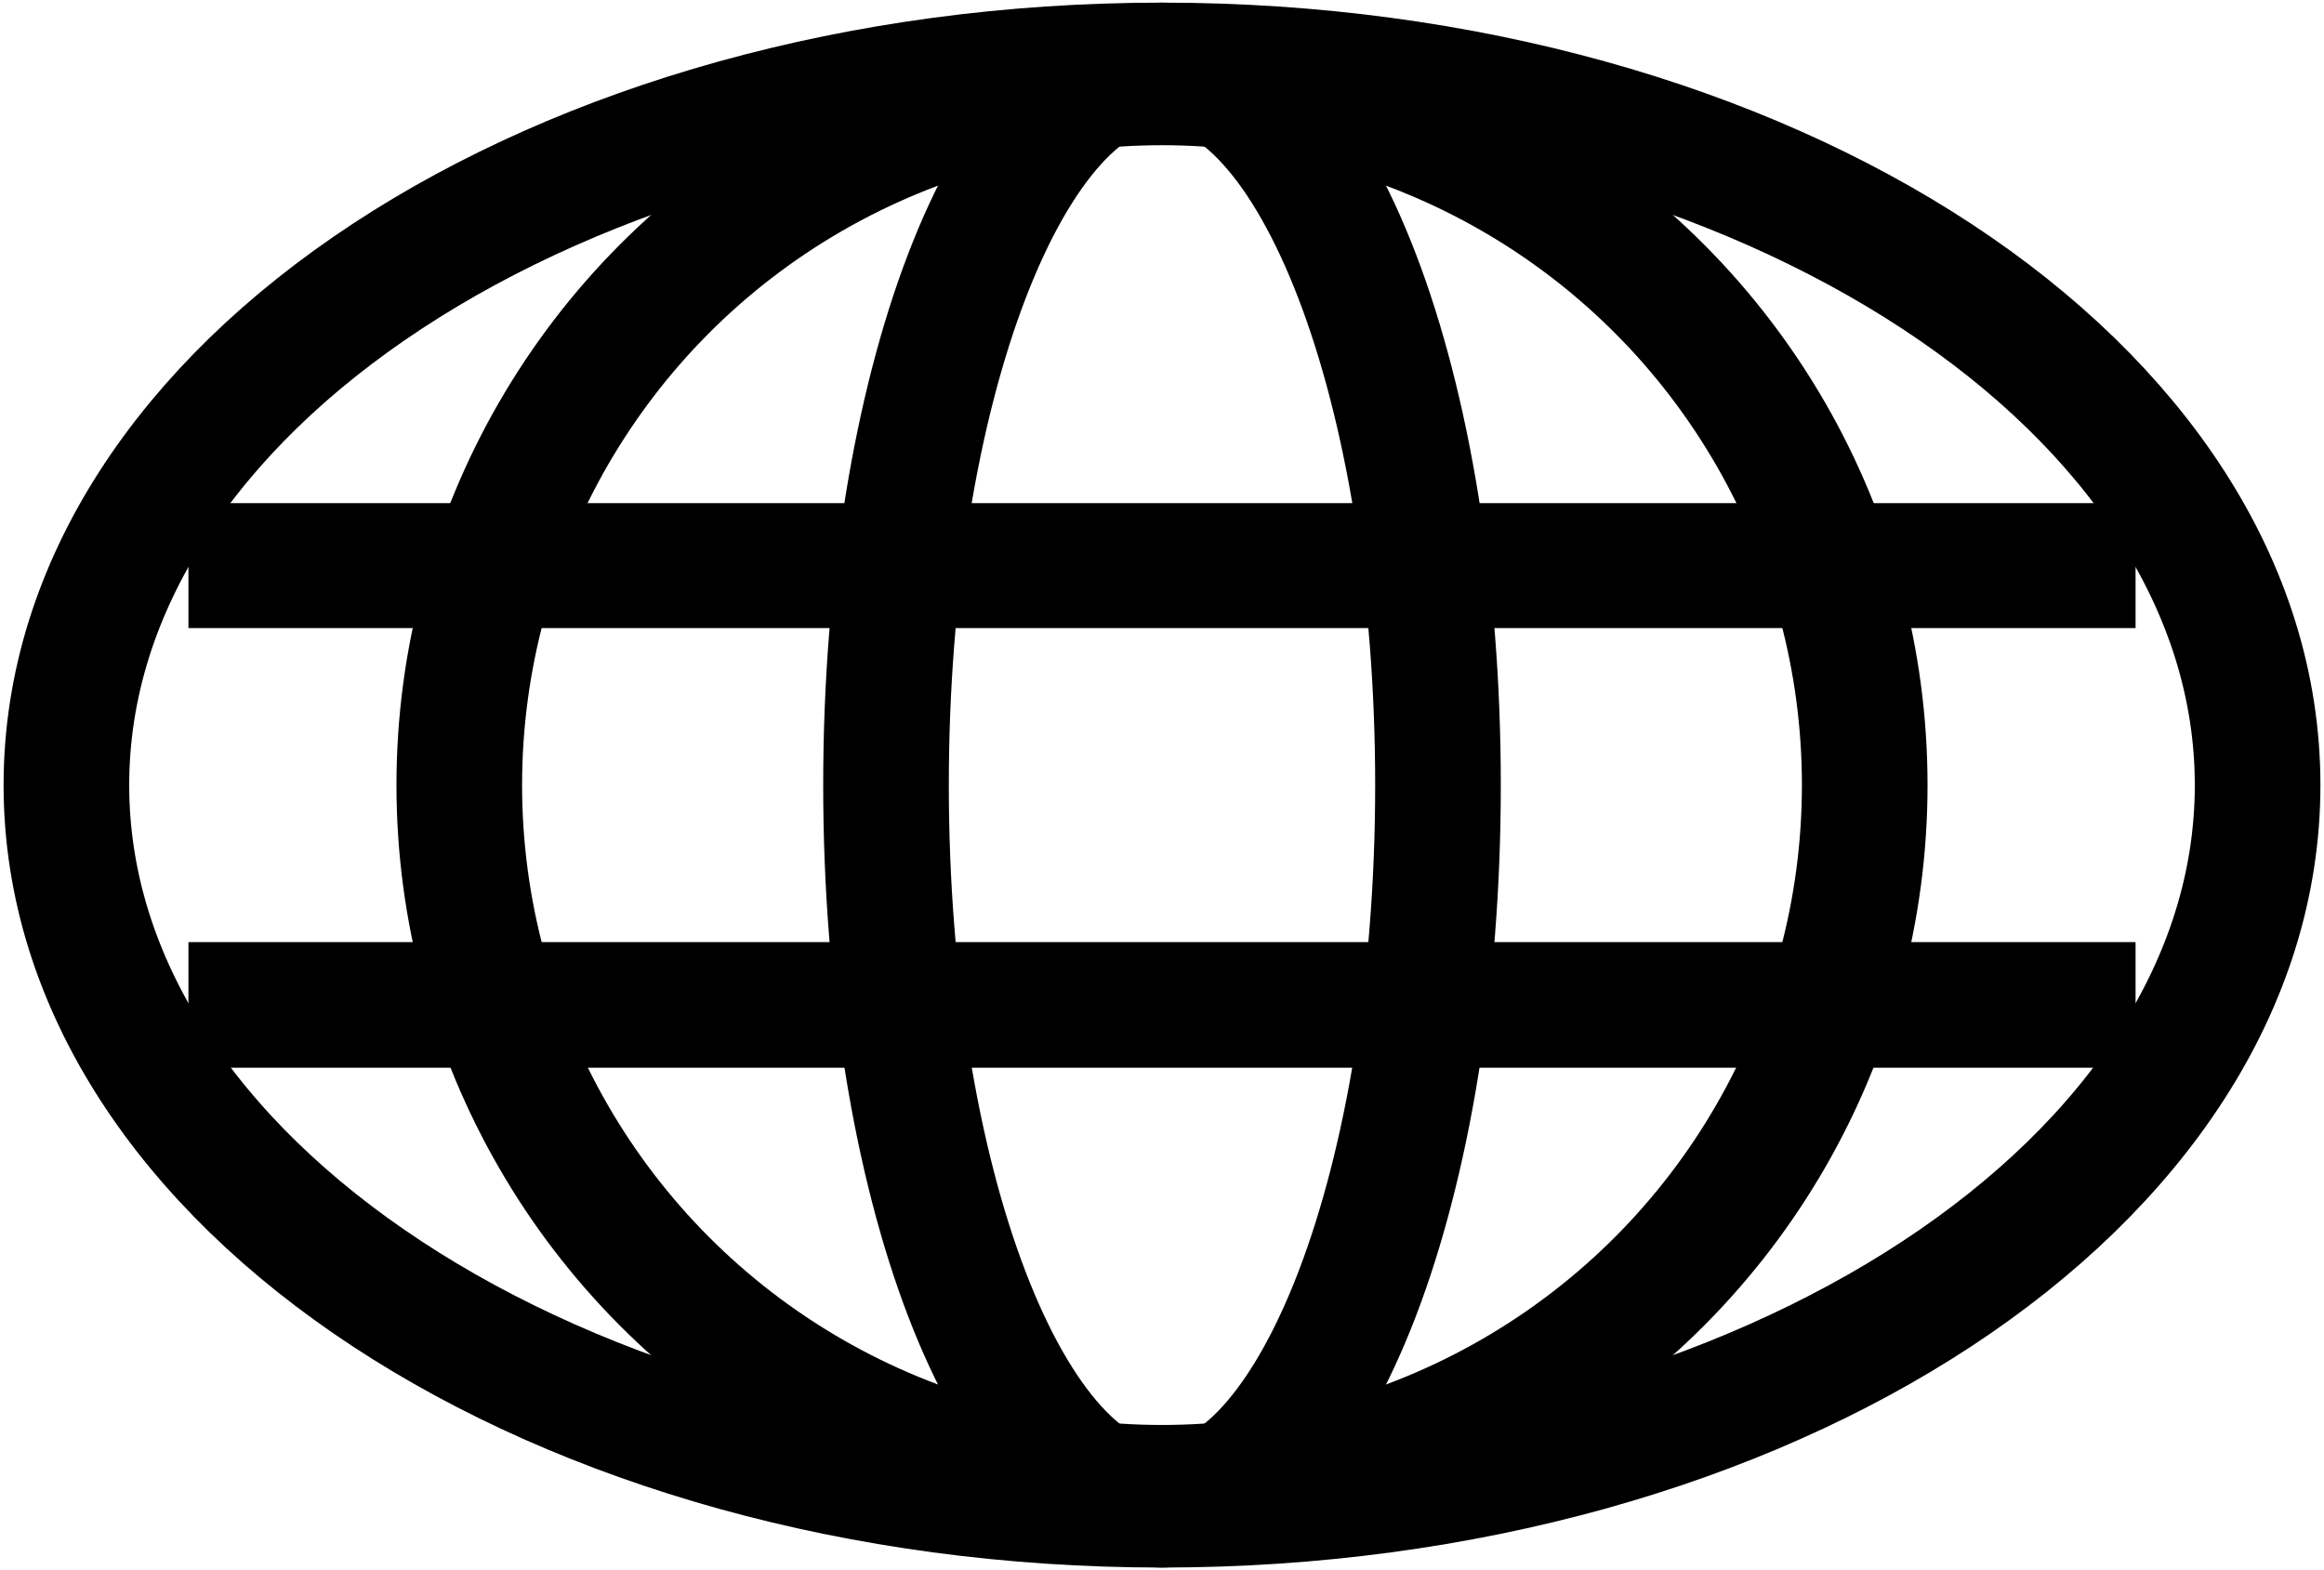
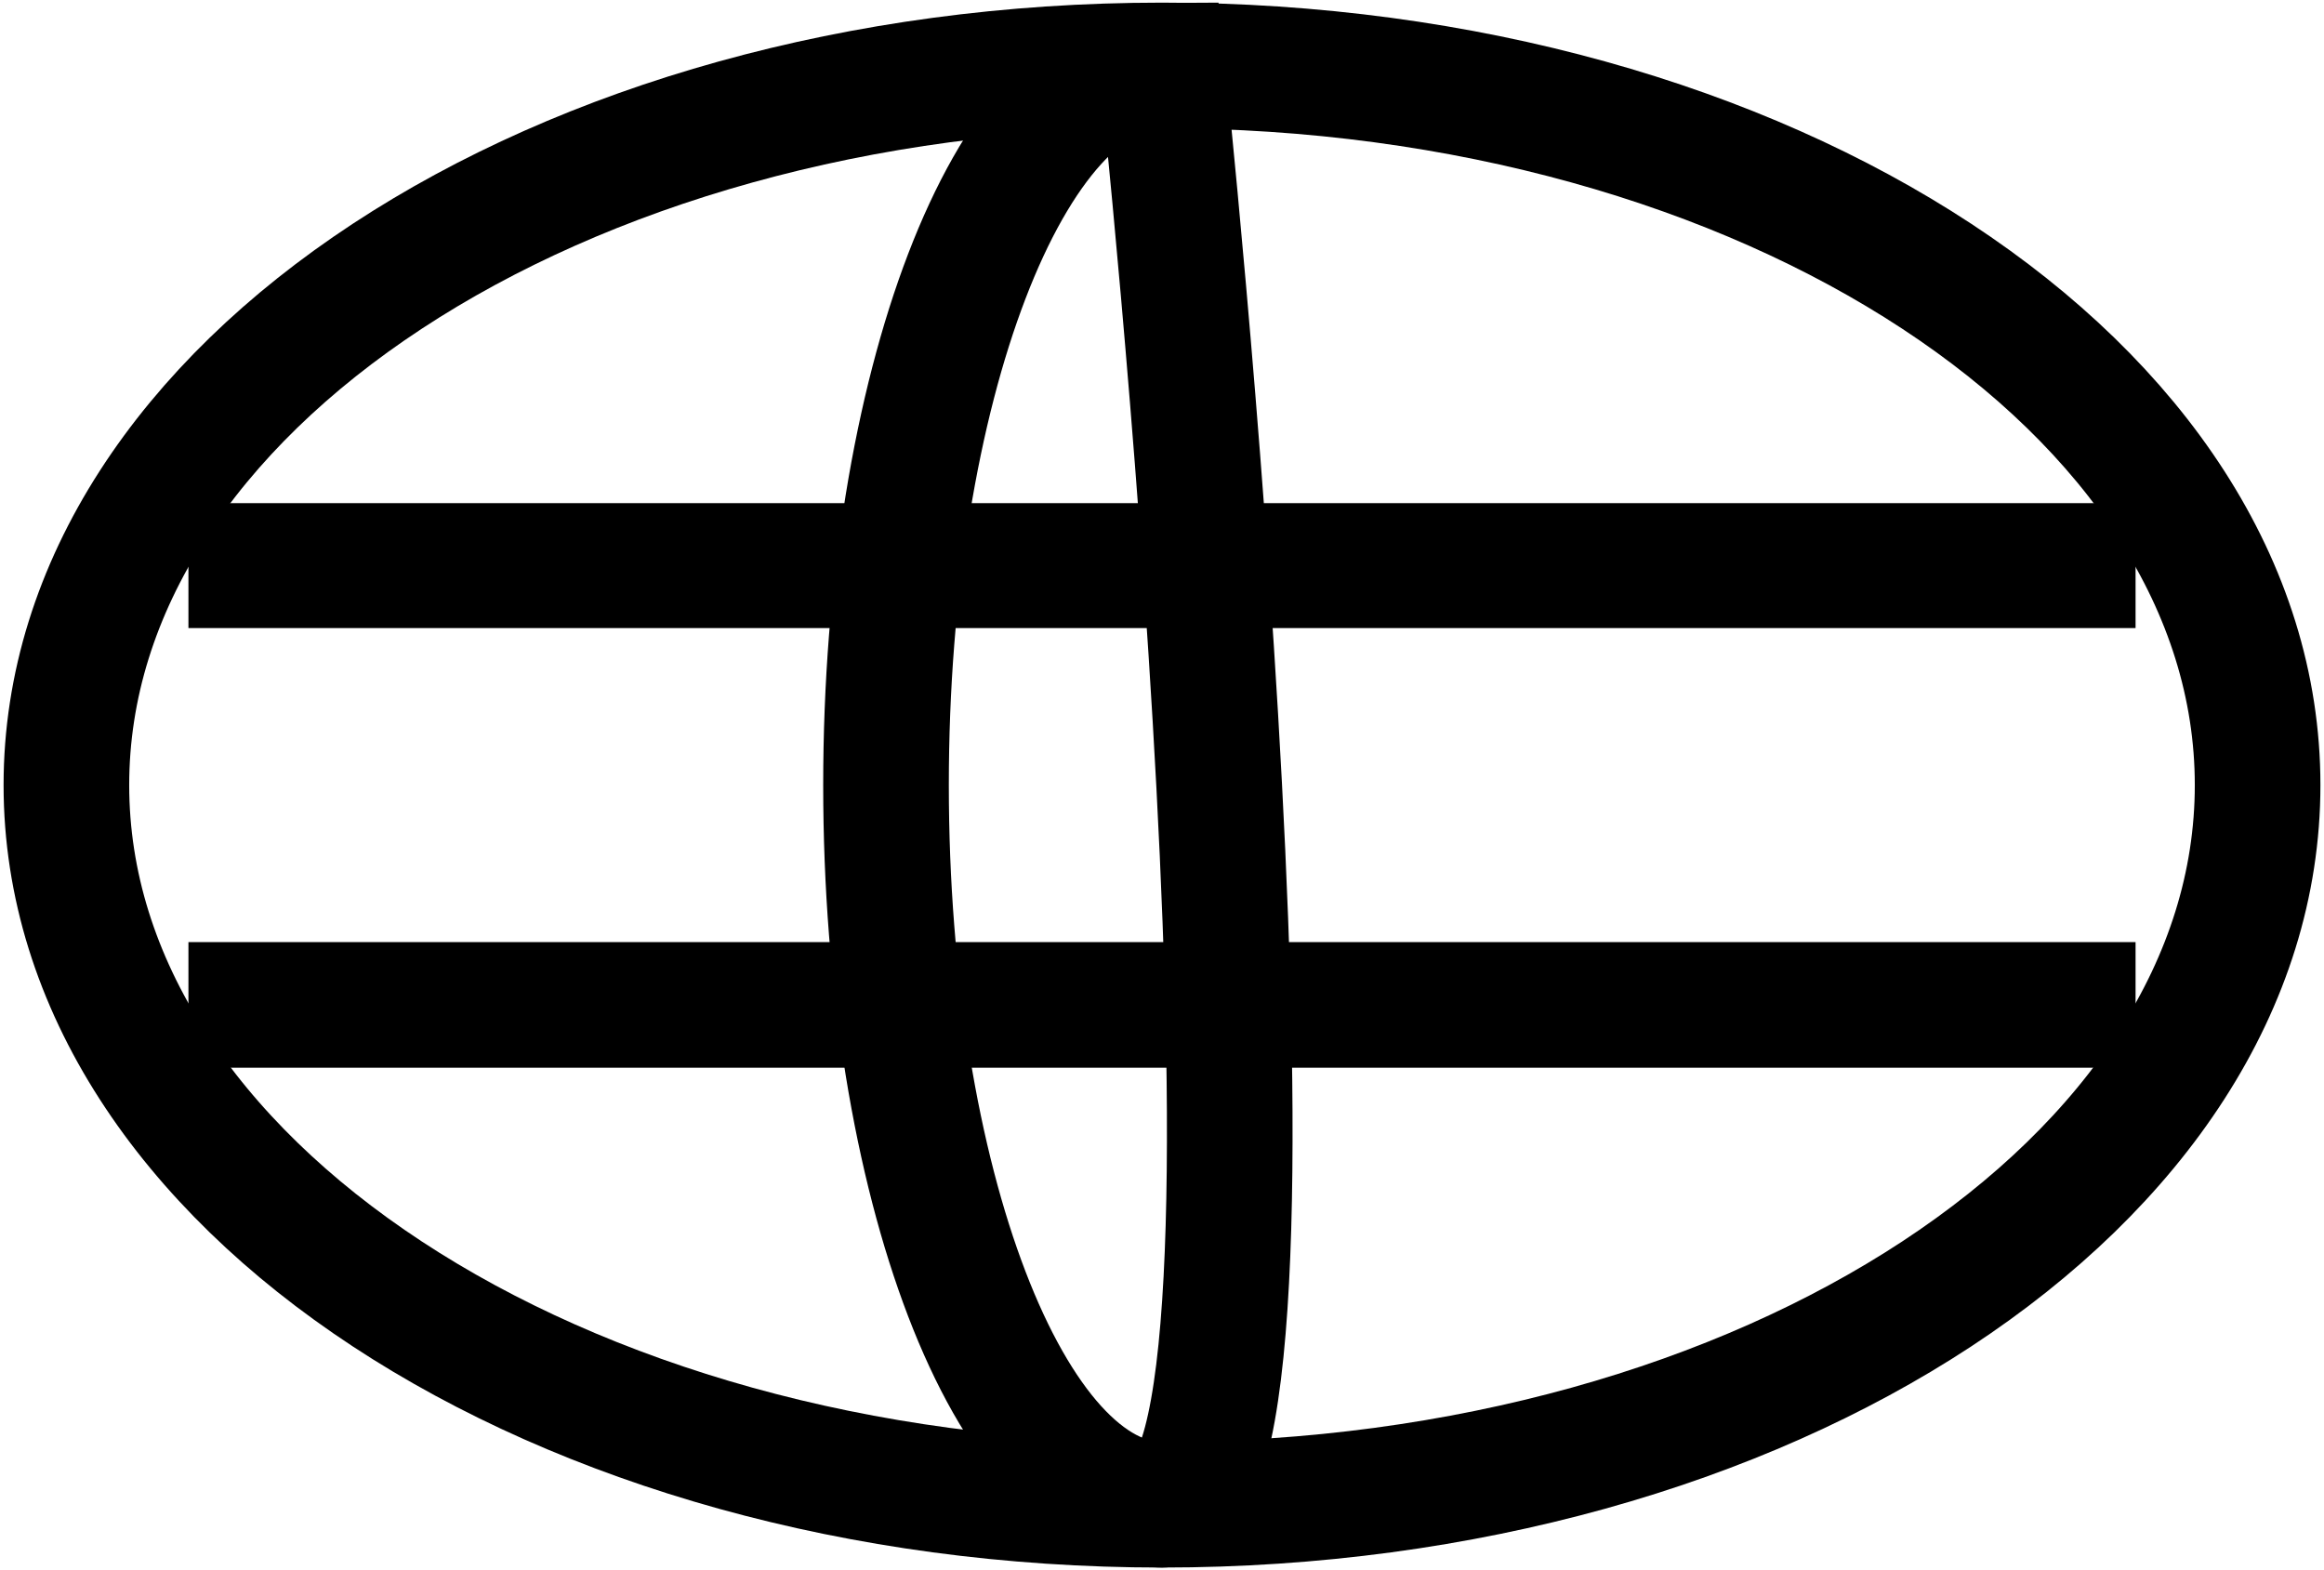
<svg xmlns="http://www.w3.org/2000/svg" id="Globe" width="37" height="25" viewBox="0 0 37 25">
  <defs>
    <style>
      .cls-1, .cls-2 {
        fill: none;
        stroke: #000000;
        stroke-width: 2px;
      }

      .cls-1, .cls-3 {
        fill-rule: evenodd;
      }

      .cls-3 {
        fill: #000000;
      }
    </style>
  </defs>
  <path id="Еліпс_1" data-name="Еліпс 1" class="cls-1" d="M18.5,1.042c9.633,0,17.443,5.13,17.443,11.458S28.133,23.958,18.5,23.958,1.057,18.828,1.057,12.5,8.867,1.042,18.5,1.042Z" />
-   <circle id="Еліпс_1_копія" data-name="Еліпс 1 копія" class="cls-2" cx="18.5" cy="12.5" r="11.188" />
-   <path id="Еліпс_1_копія_2" data-name="Еліпс 1 копія 2" class="cls-1" d="M18.5,1.042c2.427,0,4.394,5.13,4.394,11.458S20.927,23.958,18.5,23.958s-4.394-5.13-4.394-11.458S16.073,1.042,18.5,1.042Z" />
+   <path id="Еліпс_1_копія_2" data-name="Еліпс 1 копія 2" class="cls-1" d="M18.5,1.042S20.927,23.958,18.5,23.958s-4.394-5.13-4.394-11.458S16.073,1.042,18.5,1.042Z" />
  <path id="Фігура_1" data-name="Фігура 1" class="cls-3" d="M3,10V8.011H34V10H3Z" />
  <path id="Фігура_1_копія" data-name="Фігура 1 копія" class="cls-3" d="M3,17.006V15H34v2H3Z" />
</svg>